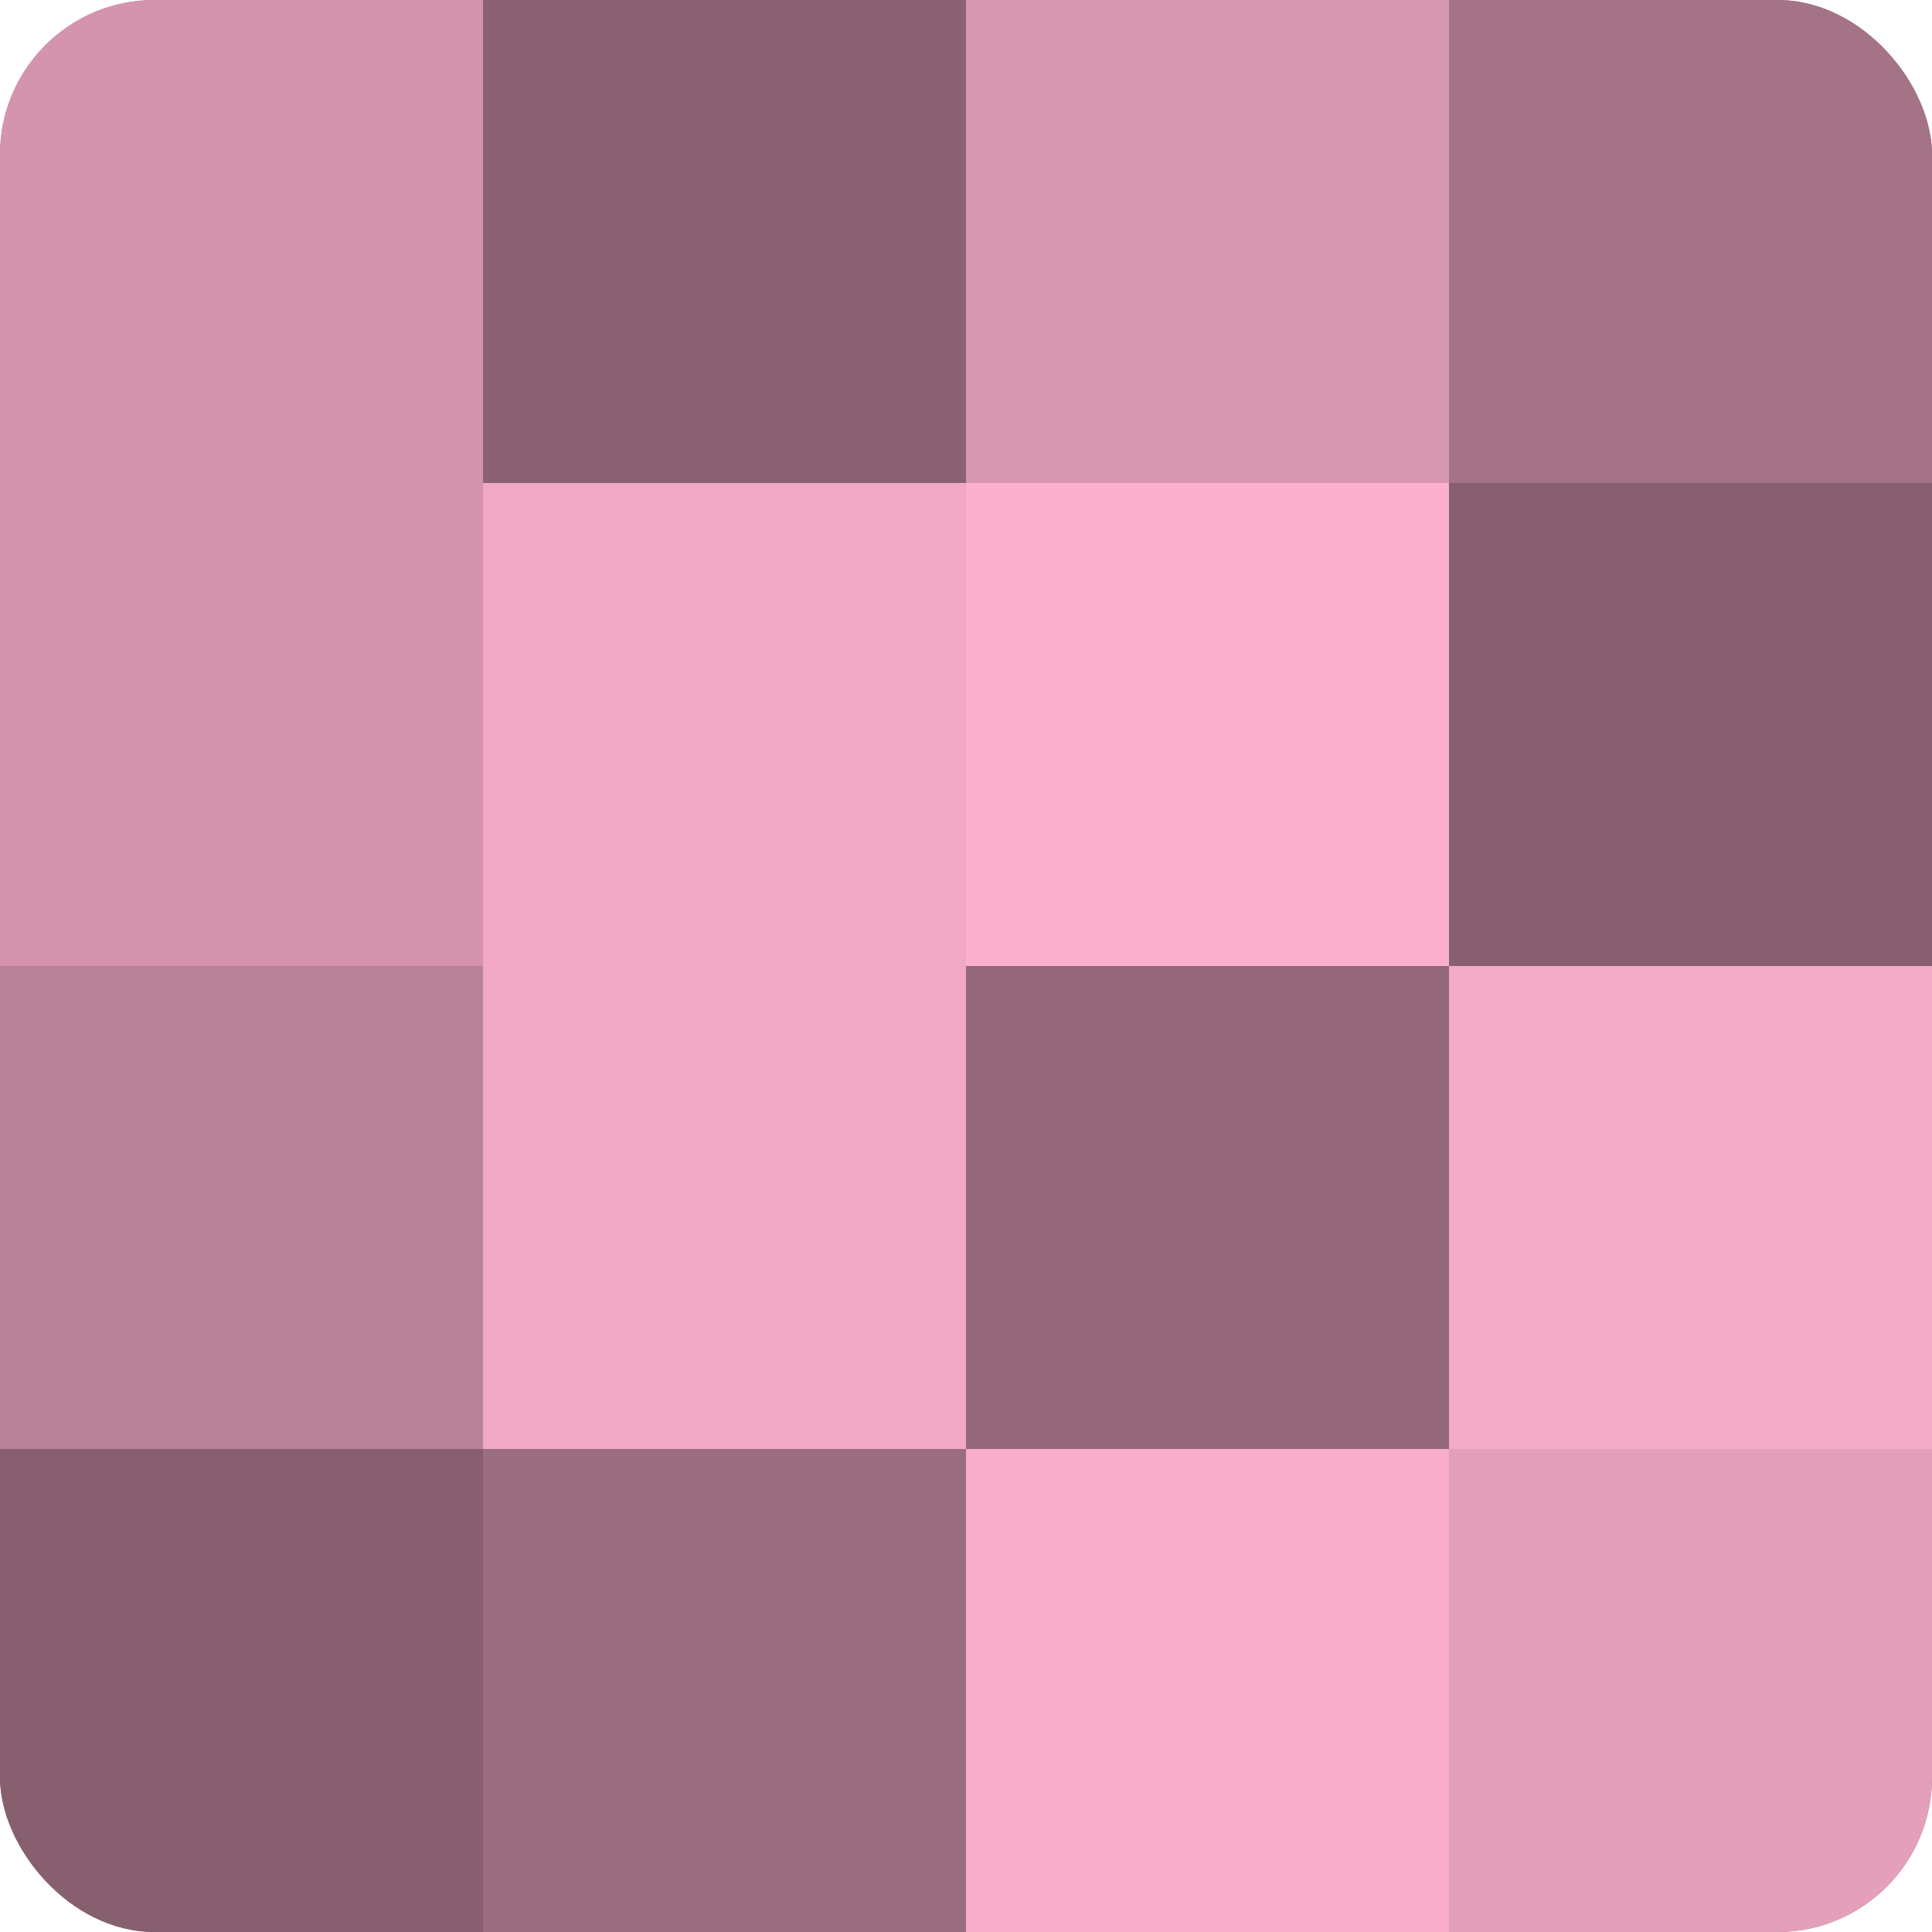
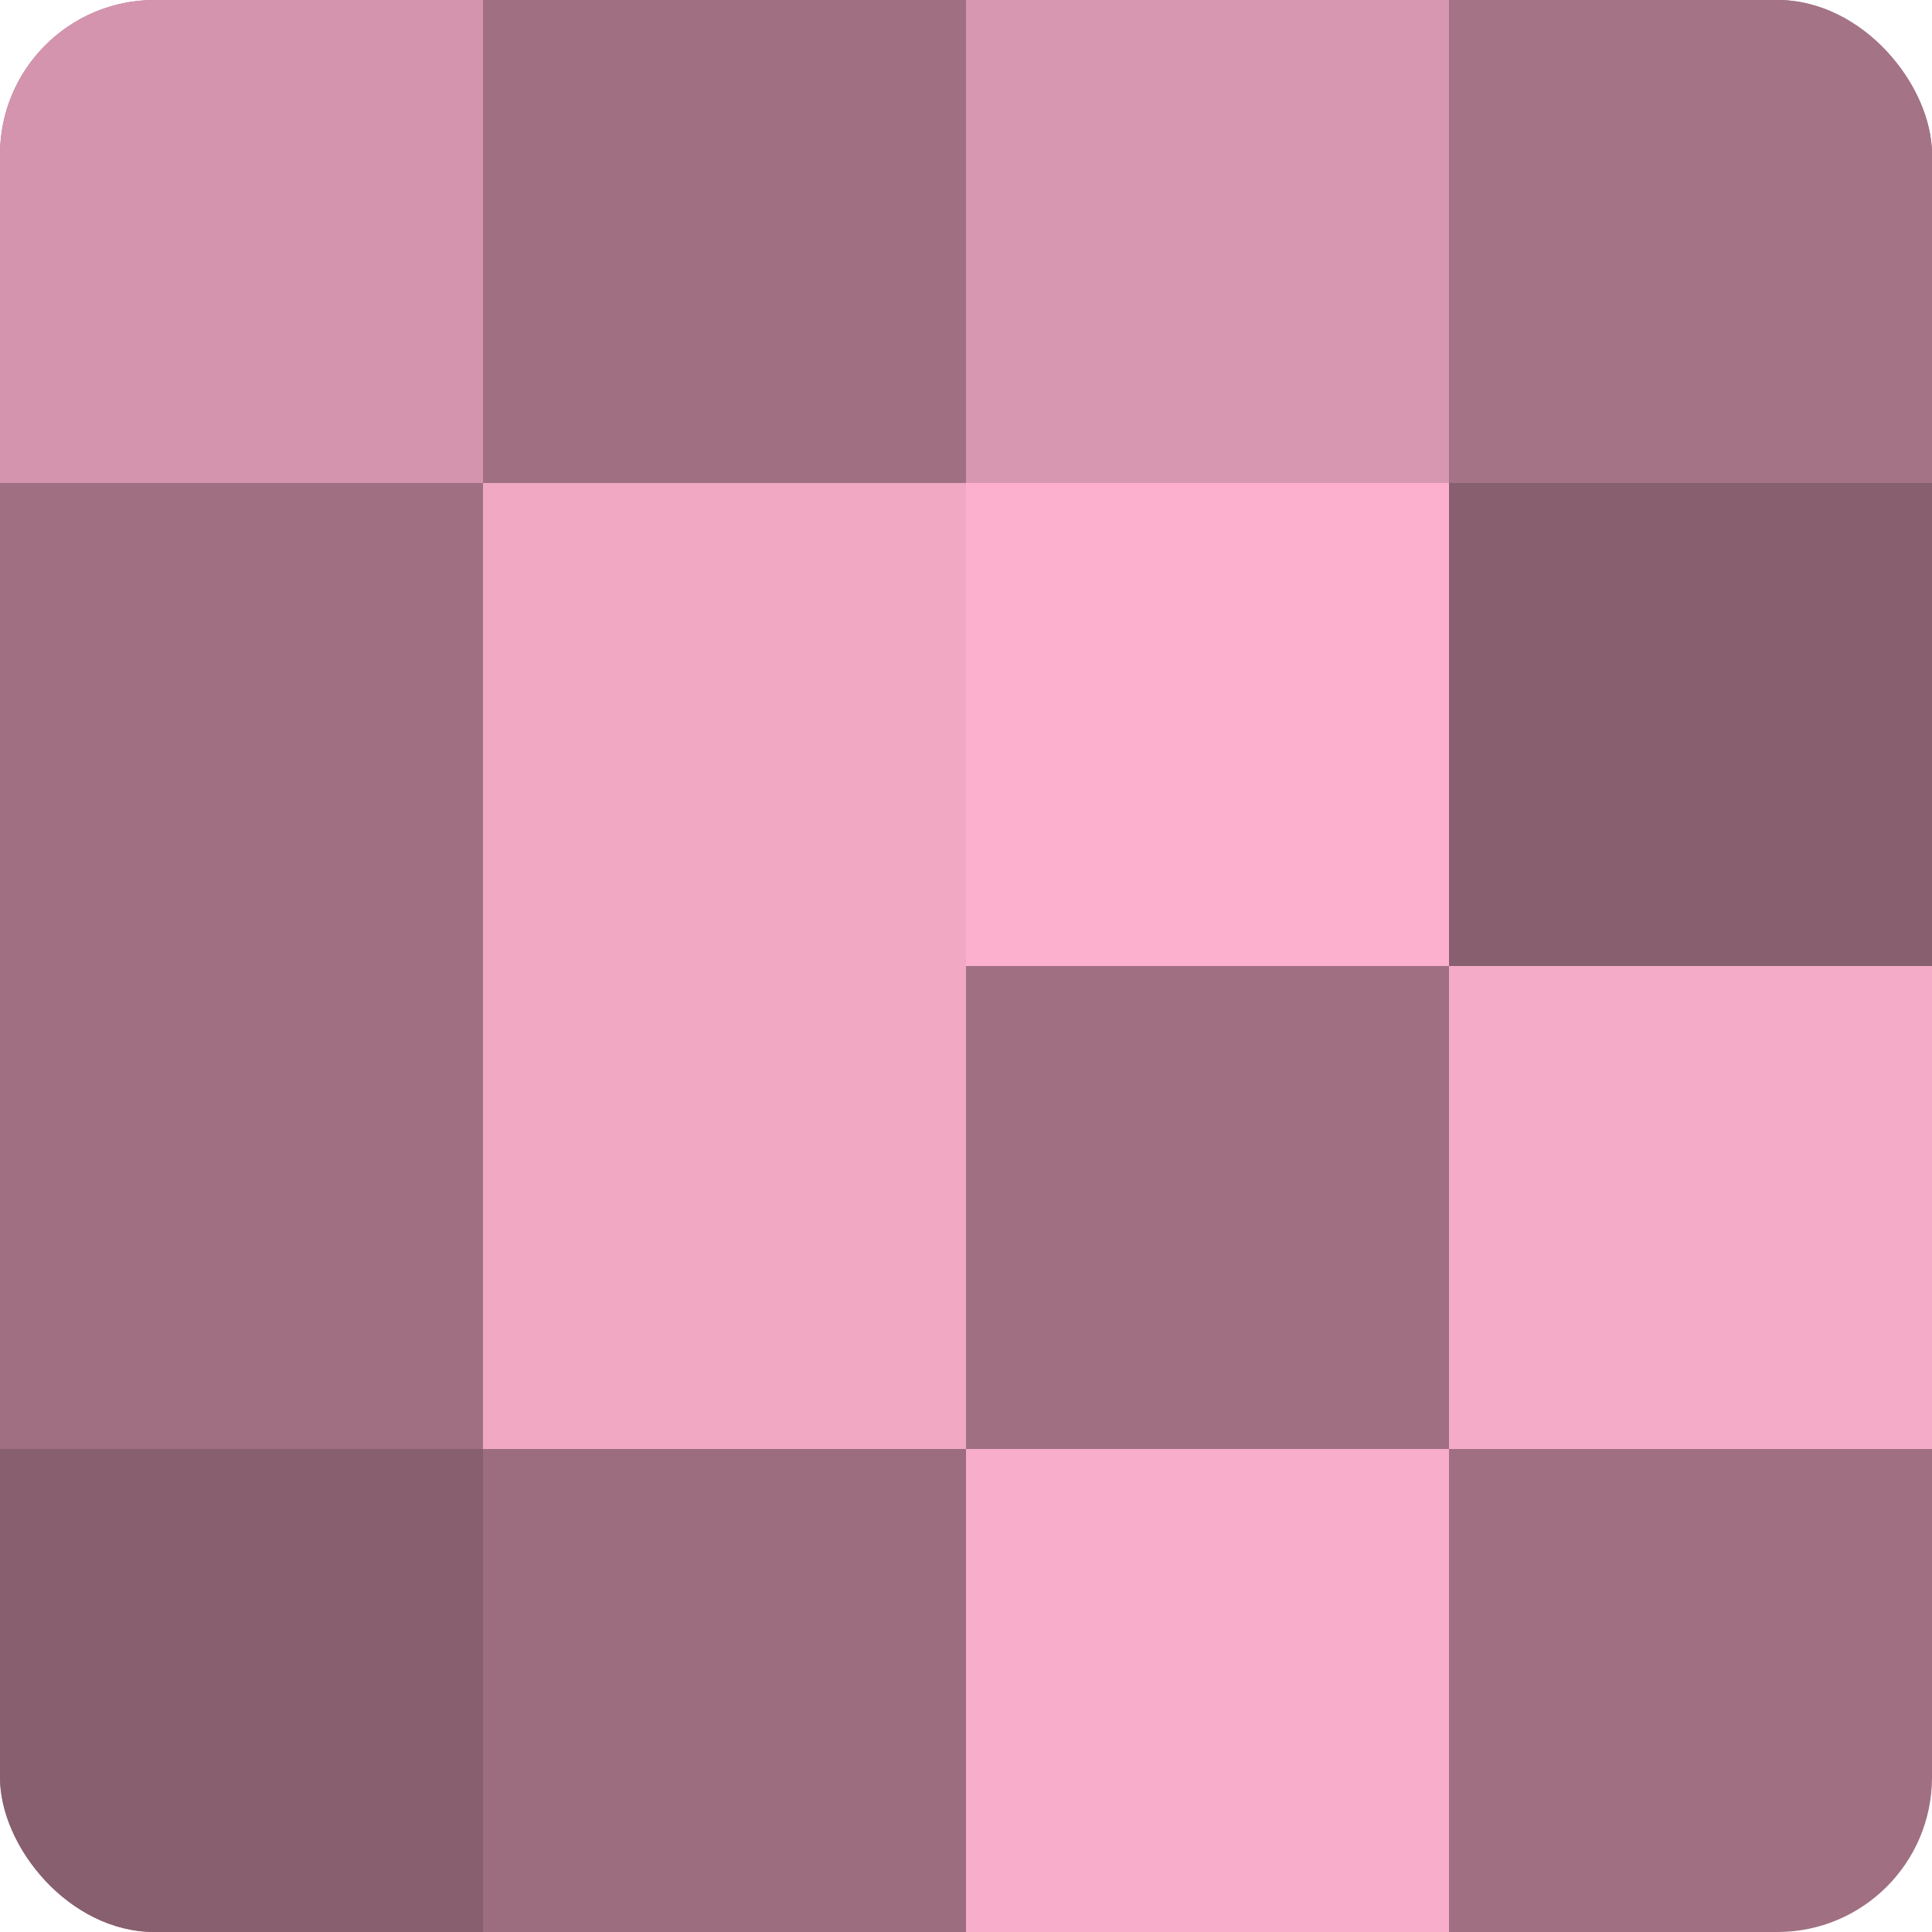
<svg xmlns="http://www.w3.org/2000/svg" width="60" height="60" viewBox="0 0 100 100" preserveAspectRatio="xMidYMid meet">
  <defs>
    <clipPath id="c" width="100" height="100">
      <rect width="100" height="100" rx="8" ry="8" />
    </clipPath>
  </defs>
  <g clip-path="url(#c)">
    <rect width="100" height="100" fill="#a07082" />
    <rect width="25" height="25" fill="#d494ad" />
-     <rect y="25" width="25" height="25" fill="#d494ad" />
-     <rect y="50" width="25" height="25" fill="#b88196" />
    <rect y="75" width="25" height="25" fill="#885f6f" />
-     <rect x="25" width="25" height="25" fill="#8c6272" />
    <rect x="25" y="25" width="25" height="25" fill="#f0a8c3" />
    <rect x="25" y="50" width="25" height="25" fill="#f0a8c3" />
    <rect x="25" y="75" width="25" height="25" fill="#9c6d7f" />
    <rect x="50" width="25" height="25" fill="#d897b0" />
    <rect x="50" y="25" width="25" height="25" fill="#fcb0cd" />
-     <rect x="50" y="50" width="25" height="25" fill="#946879" />
    <rect x="50" y="75" width="25" height="25" fill="#f8adca" />
    <rect x="75" width="25" height="25" fill="#a47386" />
    <rect x="75" y="25" width="25" height="25" fill="#885f6f" />
    <rect x="75" y="50" width="25" height="25" fill="#f4abc7" />
-     <rect x="75" y="75" width="25" height="25" fill="#e49fba" />
  </g>
</svg>